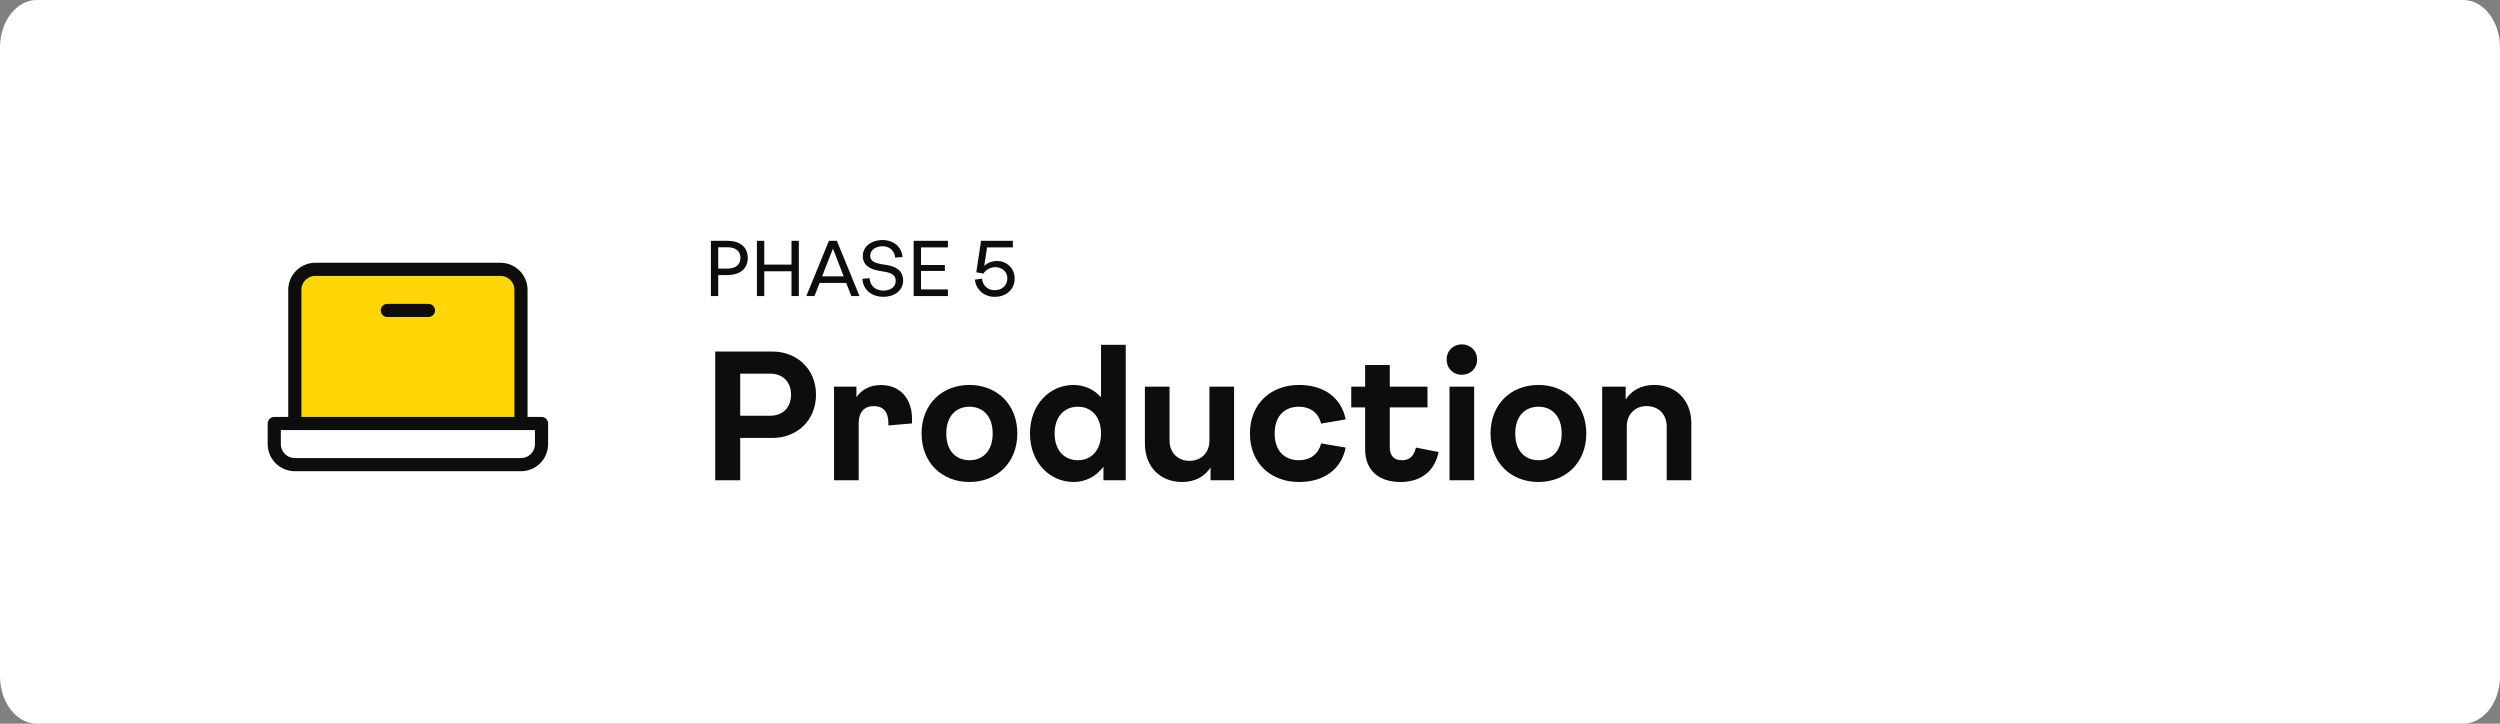
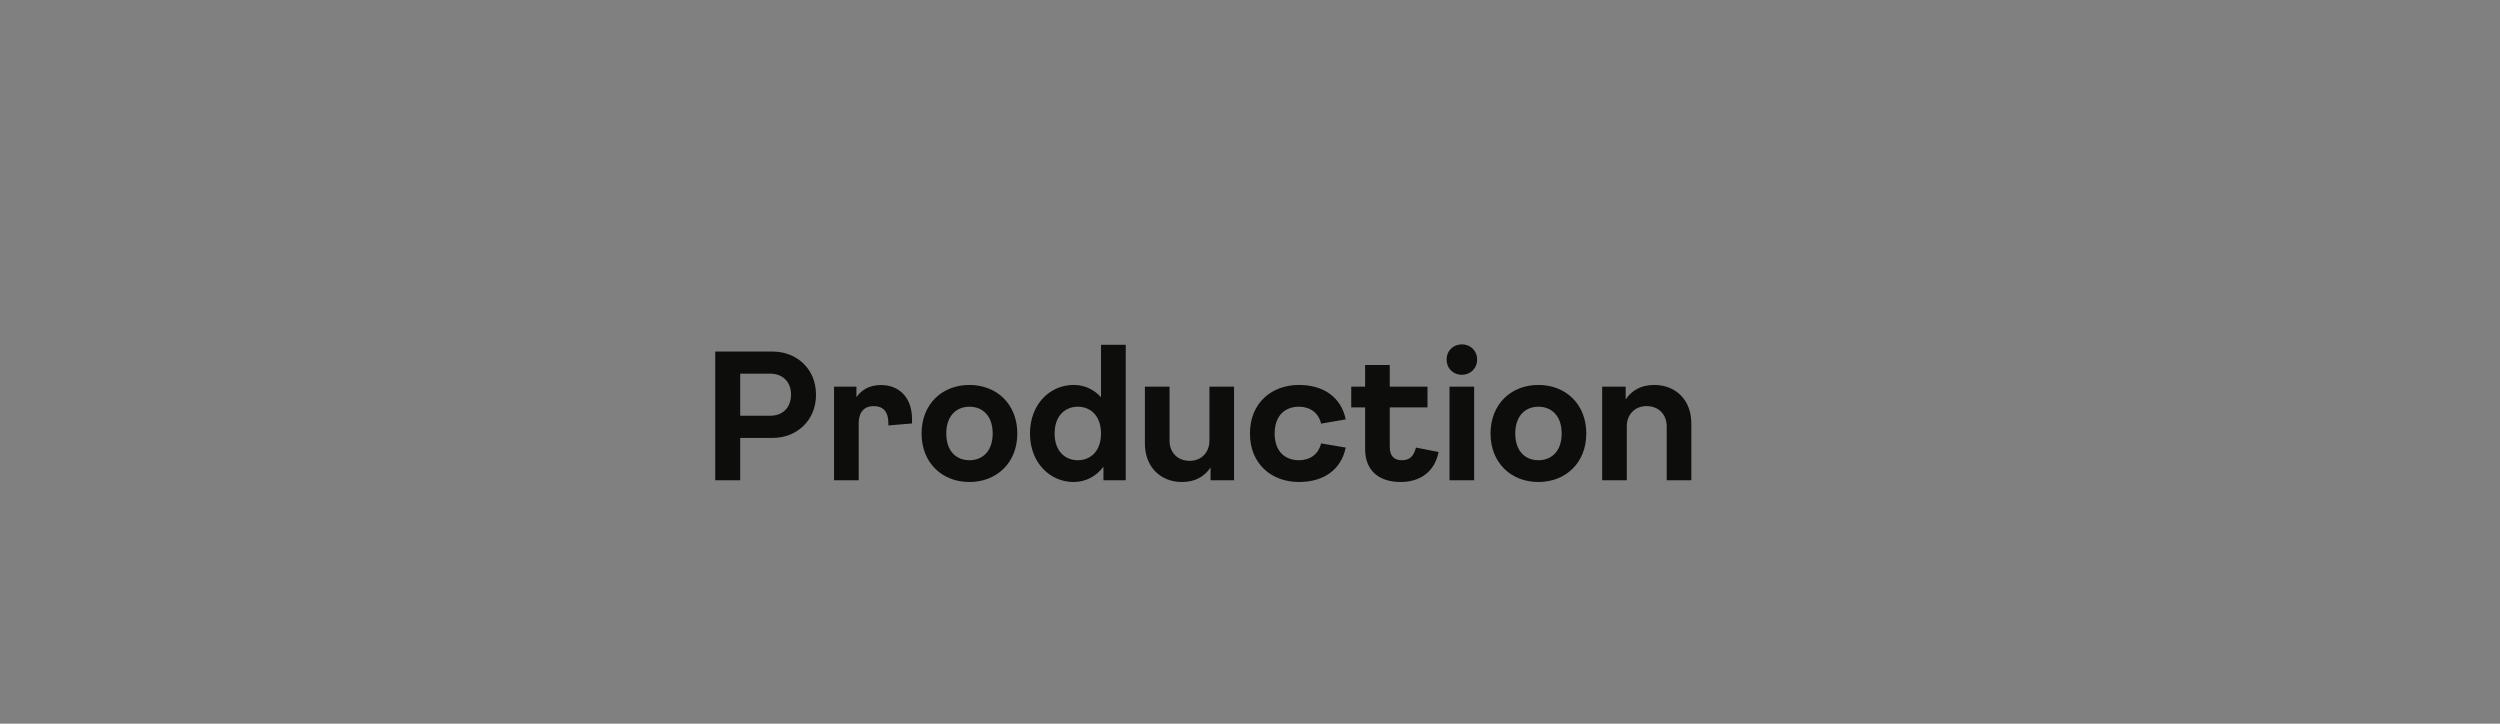
<svg xmlns="http://www.w3.org/2000/svg" width="380" height="110" viewBox="0 0 380 110" fill="none">
  <rect x="0" y="0" width="380" height="110" fill="#808080" stroke="none" />
-   <path d="M5.609 0H374.392C377.489 0 380 3.229 380 7.213V102.787C380 106.769 377.489 110 374.392 110H5.609C2.509 110 0 106.769 0 102.787V7.213C0 3.229 2.511 0 5.609 0Z" fill="white" />
  <g clip-path="url(#clip0_195_6)">
    <mask id="mask0_195_6" style="mask-type:luminance" maskUnits="userSpaceOnUse" x="37" y="30" width="50" height="50">
-       <path d="M87 30H37V80H87V30Z" fill="white" />
-     </mask>
+       </mask>
    <g mask="url(#mask0_195_6)">
-       <path d="M44.812 64.375V44.062C44.812 43.234 45.142 42.439 45.728 41.853C46.314 41.267 47.109 40.938 47.938 40.938H76.062C76.891 40.938 77.686 41.267 78.272 41.853C78.858 42.439 79.188 43.234 79.188 44.062V64.375H44.812Z" fill="#FFD706" />
-       <path d="M44.812 64.375V44.062C44.812 43.234 45.142 42.439 45.728 41.853C46.314 41.267 47.109 40.938 47.938 40.938H76.062C76.891 40.938 77.686 41.267 78.272 41.853C78.858 42.439 79.188 43.234 79.188 44.062V64.375" stroke="#0D0D0B" stroke-width="2" stroke-linecap="round" stroke-linejoin="round" />
      <path d="M41.688 64.375H82.312V67.5C82.312 68.329 81.983 69.124 81.397 69.71C80.811 70.296 80.016 70.625 79.188 70.625H44.812C43.984 70.625 43.189 70.296 42.603 69.71C42.017 69.124 41.688 68.329 41.688 67.5V64.375Z" stroke="#0D0D0B" stroke-width="2" stroke-linecap="round" stroke-linejoin="round" />
      <path d="M65.125 47.188H58.875" stroke="#0D0D0B" stroke-width="2" stroke-linecap="round" stroke-linejoin="round" />
    </g>
  </g>
-   <path d="M108.056 45V36.6H110.552C112.364 36.6 113.66 37.464 113.66 39.204C113.66 40.944 112.364 41.808 110.552 41.808H109.172V45H108.056ZM109.172 40.824H110.552C111.704 40.824 112.544 40.32 112.544 39.204C112.544 38.088 111.704 37.584 110.552 37.584H109.172V40.824ZM115.052 36.6H116.168V40.224H120.308V36.6H121.424V45H120.308V41.232H116.168V45H115.052V36.6ZM125.996 36.6H127.208L130.64 45H129.404L128.624 43.008H124.58L123.8 45H122.564L125.996 36.6ZM124.964 42H128.24L126.608 37.788L124.964 42ZM136.075 39.156C135.895 37.884 135.019 37.428 134.131 37.428C133.123 37.428 132.271 38.004 132.271 38.868C132.271 39.684 132.979 39.96 133.831 40.128L134.851 40.296C136.219 40.524 137.275 41.148 137.275 42.648C137.275 44.208 135.895 45.12 134.251 45.12C132.715 45.12 131.215 44.256 131.083 42.372L132.175 42.288C132.283 43.644 133.279 44.172 134.275 44.172C135.271 44.172 136.147 43.68 136.147 42.684C136.147 41.796 135.451 41.496 134.587 41.328L133.555 41.148C132.127 40.908 131.143 40.224 131.143 38.916C131.143 37.404 132.559 36.48 134.131 36.48C135.475 36.48 136.987 37.188 137.191 39.072L136.075 39.156ZM138.876 36.6H144.084V37.608H139.992V40.284H143.616V41.184H139.992V43.992H144.084V45H138.876V36.6ZM148.397 41.388L149.117 36.6H153.953V37.608H150.029L149.609 40.404C150.065 39.996 150.713 39.672 151.553 39.672C152.945 39.672 154.229 40.692 154.229 42.336C154.229 43.968 152.981 45.12 151.205 45.12C149.537 45.12 148.349 44.004 148.181 42.504L149.261 42.348C149.357 43.38 150.113 44.112 151.193 44.112C152.357 44.112 153.113 43.332 153.113 42.312C153.113 41.244 152.249 40.608 151.301 40.608C150.401 40.608 149.777 41.112 149.489 41.58L148.397 41.388Z" fill="#0D0D0B" />
  <path d="M108.714 73V53.435H117.428C121.08 53.435 124.033 56.046 124.033 59.988C124.033 63.956 121.08 66.566 117.428 66.566H112.511V73H108.714ZM112.511 63.191H117.059C119.01 63.191 120.236 61.926 120.236 59.988C120.236 58.063 119.01 56.797 117.059 56.797H112.511V63.191ZM126.775 73V58.775H130.177V60.37C130.955 59.249 132.181 58.524 133.921 58.524C136.65 58.524 138.627 60.41 138.627 63.679V64.365L135.028 64.668V64.286C135.028 62.611 134.277 61.728 132.787 61.728C131.363 61.728 130.52 62.651 130.52 64.352V73H126.775ZM147.355 73.264C143.215 73.264 140.078 70.363 140.078 65.894C140.078 61.412 143.215 58.511 147.355 58.511C151.481 58.511 154.632 61.412 154.632 65.894C154.632 70.363 151.481 73.264 147.355 73.264ZM143.835 65.894C143.835 68.623 145.404 69.955 147.355 69.955C149.319 69.955 150.888 68.623 150.888 65.894C150.888 63.165 149.319 61.82 147.355 61.82C145.404 61.82 143.835 63.165 143.835 65.894ZM163.175 73.264C159.629 73.264 156.557 70.363 156.557 65.894C156.557 61.412 159.629 58.511 163.175 58.511C164.836 58.511 166.3 59.197 167.354 60.383V52.407H171.112V73H167.724V70.93C166.643 72.394 165.047 73.264 163.175 73.264ZM160.301 65.894C160.301 68.557 161.87 69.955 163.834 69.955C165.786 69.955 167.354 68.557 167.354 65.894C167.354 63.231 165.786 61.82 163.834 61.82C161.87 61.82 160.301 63.231 160.301 65.894ZM177.77 58.775V66.975C177.77 68.781 178.996 70.047 180.828 70.047C182.595 70.047 183.834 68.781 183.834 66.988V58.775H187.578V73H184.005V71.062C183.109 72.407 181.672 73.264 179.681 73.264C176.306 73.264 174.025 70.891 174.025 67.436V58.775H177.77ZM197.439 73.264C193.3 73.264 189.991 70.535 189.991 65.894C189.991 61.24 193.3 58.511 197.439 58.511C201.131 58.511 203.847 60.331 204.545 63.745L200.801 64.391C200.406 62.69 199.074 61.82 197.439 61.82C195.383 61.82 193.748 63.099 193.748 65.894C193.748 68.676 195.383 69.955 197.439 69.955C199.087 69.955 200.406 69.085 200.801 67.397L204.545 68.03C203.847 71.457 201.131 73.264 197.439 73.264ZM212.904 73.264C209.476 73.264 207.499 71.418 207.499 68.28V61.926H205.389V58.775H207.499V55.479H211.243V58.775H216.978V61.926H211.243V67.938C211.243 69.322 211.915 69.955 213.102 69.955C214.262 69.955 214.908 69.335 215.224 68.03L218.665 68.702C218.072 71.721 215.844 73.264 212.904 73.264ZM220.326 73V58.775H224.07V73H220.326ZM219.891 54.648C219.891 53.264 220.933 52.341 222.198 52.341C223.464 52.341 224.519 53.264 224.519 54.648C224.519 56.046 223.464 56.969 222.198 56.969C220.933 56.969 219.891 56.046 219.891 54.648ZM233.839 73.264C229.7 73.264 226.562 70.363 226.562 65.894C226.562 61.412 229.7 58.511 233.839 58.511C237.966 58.511 241.117 61.412 241.117 65.894C241.117 70.363 237.966 73.264 233.839 73.264ZM230.319 65.894C230.319 68.623 231.888 69.955 233.839 69.955C235.804 69.955 237.373 68.623 237.373 65.894C237.373 63.165 235.804 61.82 233.839 61.82C231.888 61.82 230.319 63.165 230.319 65.894ZM253.338 73V64.8C253.338 62.994 252.112 61.728 250.279 61.728C248.513 61.728 247.273 62.994 247.273 64.787V73H243.529V58.775H247.102V60.713C247.999 59.368 249.436 58.511 251.426 58.511C254.801 58.511 257.082 60.884 257.082 64.338V73H253.338Z" fill="#0D0D0B" />
  <defs>
    <clipPath id="clip0_195_6">
      <rect width="50" height="50" fill="white" transform="translate(37 30)" />
    </clipPath>
  </defs>
</svg>